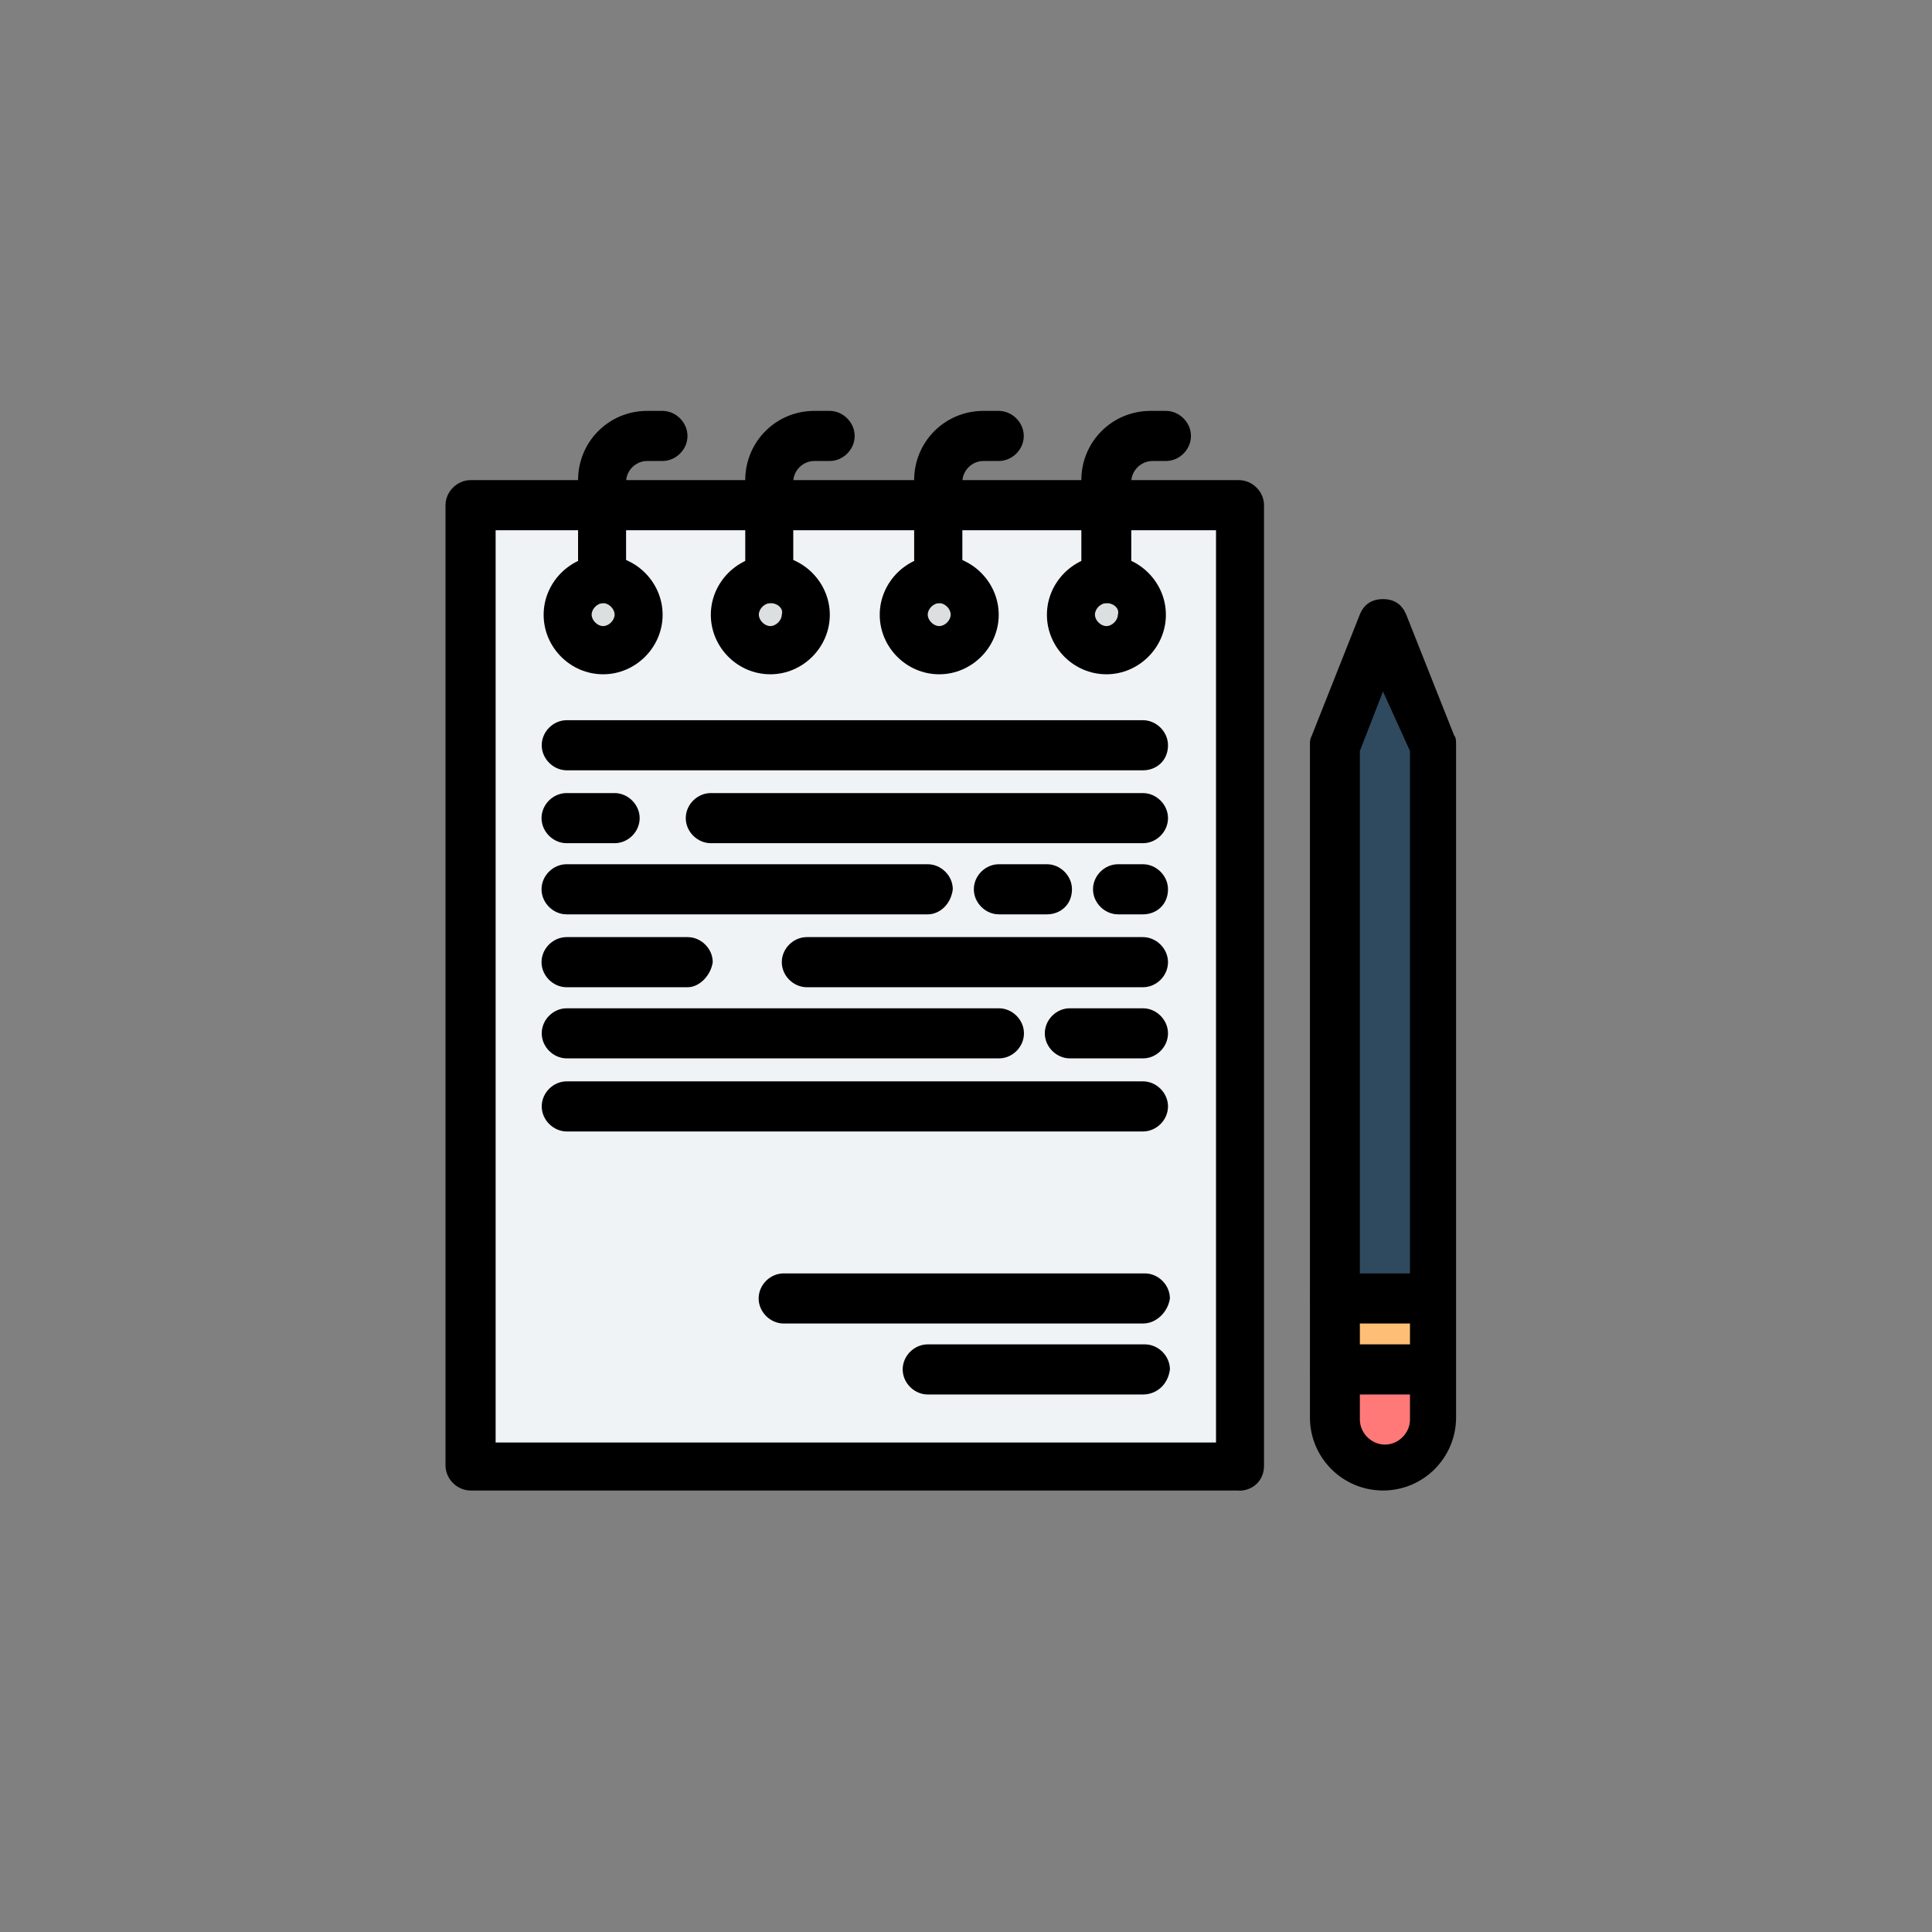
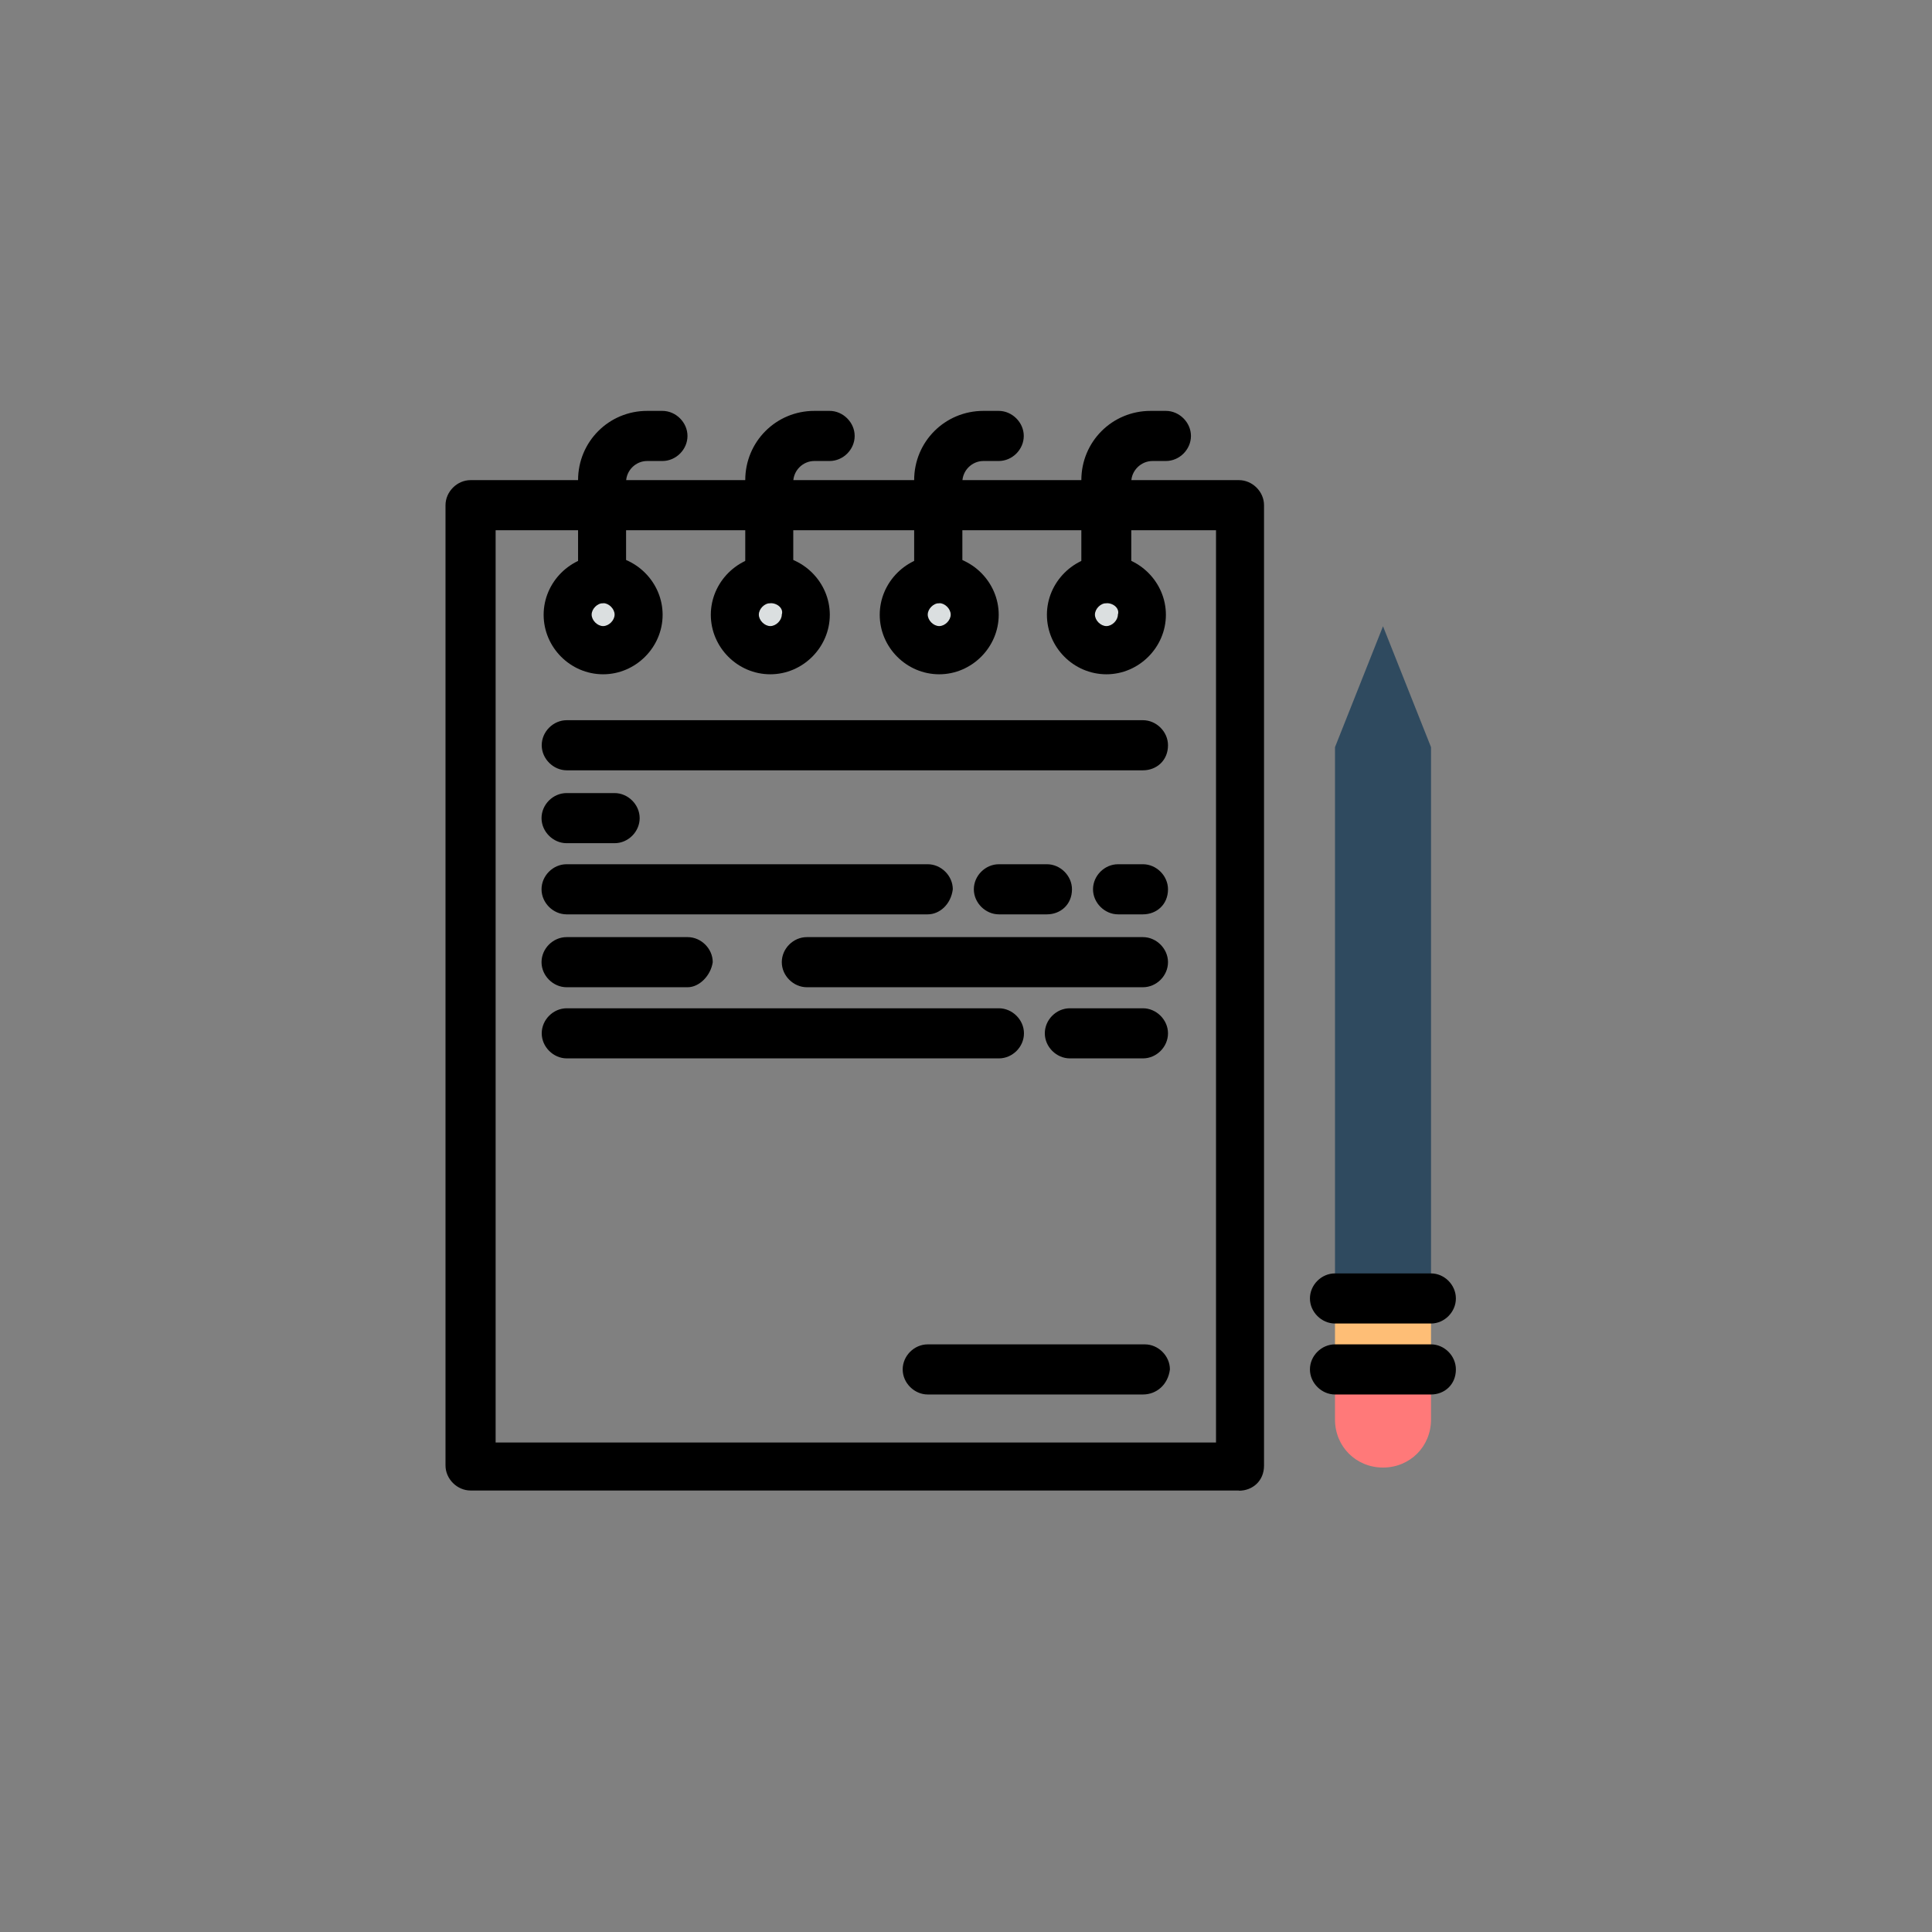
<svg xmlns="http://www.w3.org/2000/svg" width="101" height="101" viewBox="0 0 101 101" fill="none">
  <rect x="0" y="0" width="101" height="101" fill="#808080" stroke="none" />
-   <path d="M57.84 26.51H49.1H40.27H31.53H24.6V76.72H64.77V26.51H57.84Z" fill="#EFF3F6" />
  <path d="M74.81 67.88H69.79V71.7H74.81V67.88Z" fill="#FEBE76" />
  <path d="M74.81 71.7V74.21C74.81 75.62 73.71 76.72 72.3 76.72C70.89 76.72 69.79 75.62 69.79 74.21V71.7H74.81Z" fill="#FF7979" />
  <path d="M74.81 39.06V67.88H69.79V39.06L72.3 32.74L74.81 39.06Z" fill="#2F4A5F" />
  <path d="M31.53 30.23C32.53 30.23 33.44 31.03 33.44 32.14C33.44 33.25 32.64 34.05 31.53 34.05C30.42 34.05 29.62 33.15 29.62 32.14C29.62 31.13 30.42 30.23 31.53 30.23Z" fill="#DBDFE0" />
  <path d="M40.27 30.23C41.27 30.23 42.18 31.03 42.18 32.14C42.18 33.25 41.38 34.05 40.27 34.05C39.16 34.05 38.46 33.15 38.46 32.14C38.46 31.13 39.26 30.23 40.27 30.23Z" fill="#DBDFE0" />
  <path d="M57.84 30.23C58.84 30.23 59.75 31.03 59.75 32.14C59.75 33.25 58.95 34.05 57.84 34.05C56.73 34.05 56.03 33.15 56.03 32.14C56.03 31.13 56.83 30.23 57.84 30.23Z" fill="#DBDFE0" />
  <path d="M49.1 30.23C50.1 30.23 51.01 31.03 51.01 32.14C51.01 33.25 50.21 34.05 49.1 34.05C47.99 34.05 47.19 33.15 47.19 32.14C47.19 31.13 47.99 30.23 49.1 30.23Z" fill="#DBDFE0" />
  <path d="M64.77 77.92H24.6C23.9 77.92 23.29 77.32 23.29 76.61V26.41C23.29 25.71 23.89 25.1 24.6 25.1H64.77C65.47 25.1 66.08 25.7 66.08 26.41V76.62C66.08 77.42 65.48 77.93 64.77 77.93V77.92ZM25.91 75.41H63.57V27.72H25.91V75.42V75.41Z" fill="black" />
  <path d="M57.84 35.25C56.13 35.25 54.73 33.84 54.73 32.14C54.73 30.44 56.14 29.03 57.84 29.03C59.54 29.03 60.95 30.44 60.95 32.14C60.95 33.84 59.54 35.25 57.84 35.25ZM57.84 31.53C57.54 31.53 57.24 31.83 57.24 32.13C57.24 32.43 57.54 32.73 57.84 32.73C58.14 32.73 58.44 32.43 58.44 32.13C58.54 31.83 58.24 31.53 57.84 31.53Z" fill="black" />
  <path d="M57.84 31.53C57.14 31.53 56.53 30.93 56.53 30.22V25.1C56.53 23.09 58.14 21.48 60.15 21.48H60.95C61.65 21.48 62.26 22.08 62.26 22.79C62.26 23.5 61.66 24.1 60.95 24.1H60.25C59.65 24.1 59.14 24.6 59.14 25.2V30.42C59.14 30.92 58.54 31.52 57.84 31.52V31.53Z" fill="black" />
  <path d="M49.1 35.25C47.39 35.25 45.99 33.84 45.99 32.14C45.99 30.44 47.4 29.03 49.1 29.03C50.8 29.03 52.21 30.44 52.21 32.14C52.21 33.84 50.8 35.25 49.1 35.25ZM49.1 31.53C48.8 31.53 48.5 31.83 48.5 32.13C48.5 32.43 48.8 32.73 49.1 32.73C49.4 32.73 49.7 32.43 49.7 32.13C49.7 31.83 49.4 31.53 49.1 31.53Z" fill="black" />
  <path d="M49.1 31.53C48.4 31.53 47.79 30.93 47.79 30.22V25.1C47.79 23.09 49.4 21.48 51.41 21.48H52.21C52.91 21.48 53.52 22.08 53.52 22.79C53.52 23.5 52.92 24.1 52.21 24.1H51.41C50.81 24.1 50.31 24.6 50.31 25.2V30.42C50.31 30.92 49.81 31.52 49.1 31.52V31.53Z" fill="black" />
  <path d="M40.27 35.25C38.56 35.25 37.16 33.84 37.16 32.14C37.16 30.44 38.57 29.03 40.27 29.03C41.97 29.03 43.38 30.44 43.38 32.14C43.38 33.84 41.97 35.25 40.27 35.25ZM40.27 31.53C39.97 31.53 39.67 31.83 39.67 32.13C39.67 32.43 39.97 32.73 40.27 32.73C40.57 32.73 40.87 32.43 40.87 32.13C40.97 31.83 40.67 31.53 40.27 31.53Z" fill="black" />
  <path d="M40.27 31.53C39.57 31.53 38.96 30.93 38.96 30.22V25.1C38.96 23.09 40.57 21.48 42.57 21.48H43.37C44.07 21.48 44.68 22.08 44.68 22.79C44.68 23.5 44.08 24.1 43.37 24.1H42.57C41.97 24.1 41.47 24.6 41.47 25.2V30.42C41.57 30.92 40.97 31.52 40.26 31.52L40.27 31.53Z" fill="black" />
  <path d="M31.53 35.25C29.82 35.25 28.42 33.84 28.42 32.14C28.42 30.44 29.83 29.03 31.53 29.03C33.23 29.03 34.64 30.44 34.64 32.14C34.64 33.84 33.23 35.25 31.53 35.25ZM31.53 31.53C31.23 31.53 30.93 31.83 30.93 32.13C30.93 32.43 31.23 32.73 31.53 32.73C31.83 32.73 32.13 32.43 32.13 32.13C32.13 31.83 31.83 31.53 31.53 31.53Z" fill="black" />
  <path d="M31.53 31.53C30.83 31.53 30.22 30.93 30.22 30.22V25.1C30.22 23.09 31.83 21.48 33.83 21.48H34.63C35.33 21.48 35.94 22.08 35.94 22.79C35.94 23.5 35.34 24.1 34.63 24.1H33.83C33.23 24.1 32.73 24.6 32.73 25.2V30.42C32.73 30.92 32.23 31.52 31.53 31.52V31.53Z" fill="black" />
  <path d="M59.75 40.27H29.63C28.93 40.27 28.32 39.67 28.32 38.96C28.32 38.25 28.92 37.65 29.63 37.65H59.75C60.45 37.65 61.06 38.25 61.06 38.96C61.06 39.76 60.46 40.27 59.75 40.27Z" fill="black" />
-   <path d="M59.75 44.08H37.16C36.46 44.08 35.85 43.48 35.85 42.77C35.85 42.06 36.45 41.46 37.16 41.46H59.75C60.45 41.46 61.06 42.06 61.06 42.77C61.06 43.48 60.46 44.08 59.75 44.08Z" fill="black" />
  <path d="M48.5 47.8H29.62C28.92 47.8 28.31 47.2 28.31 46.49C28.31 45.78 28.91 45.18 29.62 45.18H48.5C49.2 45.18 49.81 45.78 49.81 46.49C49.71 47.29 49.11 47.8 48.5 47.8Z" fill="black" />
  <path d="M59.75 51.61H42.18C41.48 51.61 40.87 51.01 40.87 50.3C40.87 49.59 41.47 48.99 42.18 48.99H59.75C60.45 48.99 61.06 49.59 61.06 50.3C61.06 51.01 60.46 51.61 59.75 51.61Z" fill="black" />
  <path d="M52.22 55.33H29.63C28.93 55.33 28.32 54.73 28.32 54.02C28.32 53.31 28.92 52.71 29.63 52.71H52.22C52.92 52.71 53.53 53.31 53.53 54.02C53.53 54.73 52.93 55.33 52.22 55.33Z" fill="black" />
-   <path d="M59.75 59.15H29.63C28.93 59.15 28.32 58.55 28.32 57.84C28.32 57.13 28.92 56.53 29.63 56.53H59.75C60.45 56.53 61.06 57.13 61.06 57.84C61.06 58.55 60.46 59.15 59.75 59.15Z" fill="black" />
  <path d="M59.75 72.9H48.5C47.8 72.9 47.19 72.3 47.19 71.59C47.19 70.88 47.79 70.28 48.5 70.28H59.85C60.55 70.28 61.16 70.88 61.16 71.59C61.06 72.39 60.46 72.9 59.75 72.9Z" fill="black" />
-   <path d="M59.75 69.19H40.97C40.27 69.19 39.66 68.59 39.66 67.88C39.66 67.17 40.26 66.57 40.97 66.57H59.85C60.55 66.57 61.16 67.17 61.16 67.88C61.06 68.58 60.46 69.19 59.75 69.19Z" fill="black" />
-   <path d="M72.3 77.92C70.19 77.92 68.48 76.21 68.48 74.1V38.95C68.48 38.75 68.48 38.65 68.58 38.45L71.09 32.12C71.29 31.62 71.69 31.32 72.3 31.32C72.91 31.32 73.3 31.62 73.51 32.12L76.02 38.45C76.12 38.55 76.12 38.75 76.12 38.95V74.1C76.12 76.21 74.41 77.92 72.3 77.92ZM71.09 39.26V74.21C71.09 74.91 71.69 75.52 72.4 75.52C73.11 75.52 73.71 74.92 73.71 74.21V39.26L72.3 36.15L71.09 39.26Z" fill="black" />
  <path d="M74.81 72.9H69.79C69.09 72.9 68.48 72.3 68.48 71.59C68.48 70.88 69.08 70.28 69.79 70.28H74.81C75.51 70.28 76.11 70.88 76.11 71.59C76.11 72.39 75.51 72.9 74.81 72.9Z" fill="black" />
  <path d="M74.81 69.19H69.79C69.09 69.19 68.48 68.59 68.48 67.88C68.48 67.17 69.08 66.57 69.79 66.57H74.81C75.51 66.57 76.11 67.17 76.11 67.88C76.11 68.59 75.51 69.19 74.81 69.19Z" fill="black" />
  <path d="M32.13 44.08H29.62C28.92 44.08 28.31 43.48 28.31 42.77C28.31 42.06 28.91 41.46 29.62 41.46H32.13C32.83 41.46 33.44 42.06 33.44 42.77C33.44 43.48 32.84 44.08 32.13 44.08Z" fill="black" />
  <path d="M54.73 47.8H52.22C51.52 47.8 50.91 47.2 50.91 46.49C50.91 45.78 51.51 45.18 52.22 45.18H54.73C55.43 45.18 56.04 45.78 56.04 46.49C56.04 47.29 55.44 47.8 54.73 47.8Z" fill="black" />
  <path d="M59.75 47.8H58.45C57.75 47.8 57.14 47.2 57.14 46.49C57.14 45.78 57.74 45.18 58.45 45.18H59.75C60.45 45.18 61.06 45.78 61.06 46.49C61.06 47.29 60.46 47.8 59.75 47.8Z" fill="black" />
  <path d="M35.95 51.61H29.62C28.92 51.61 28.31 51.01 28.31 50.3C28.31 49.59 28.91 48.99 29.62 48.99H35.95C36.65 48.99 37.26 49.59 37.26 50.3C37.16 51 36.56 51.61 35.95 51.61Z" fill="black" />
  <path d="M59.75 55.33H55.93C55.23 55.33 54.62 54.73 54.62 54.02C54.62 53.31 55.22 52.71 55.93 52.71H59.75C60.45 52.71 61.06 53.31 61.06 54.02C61.06 54.73 60.46 55.33 59.75 55.33Z" fill="black" />
</svg>